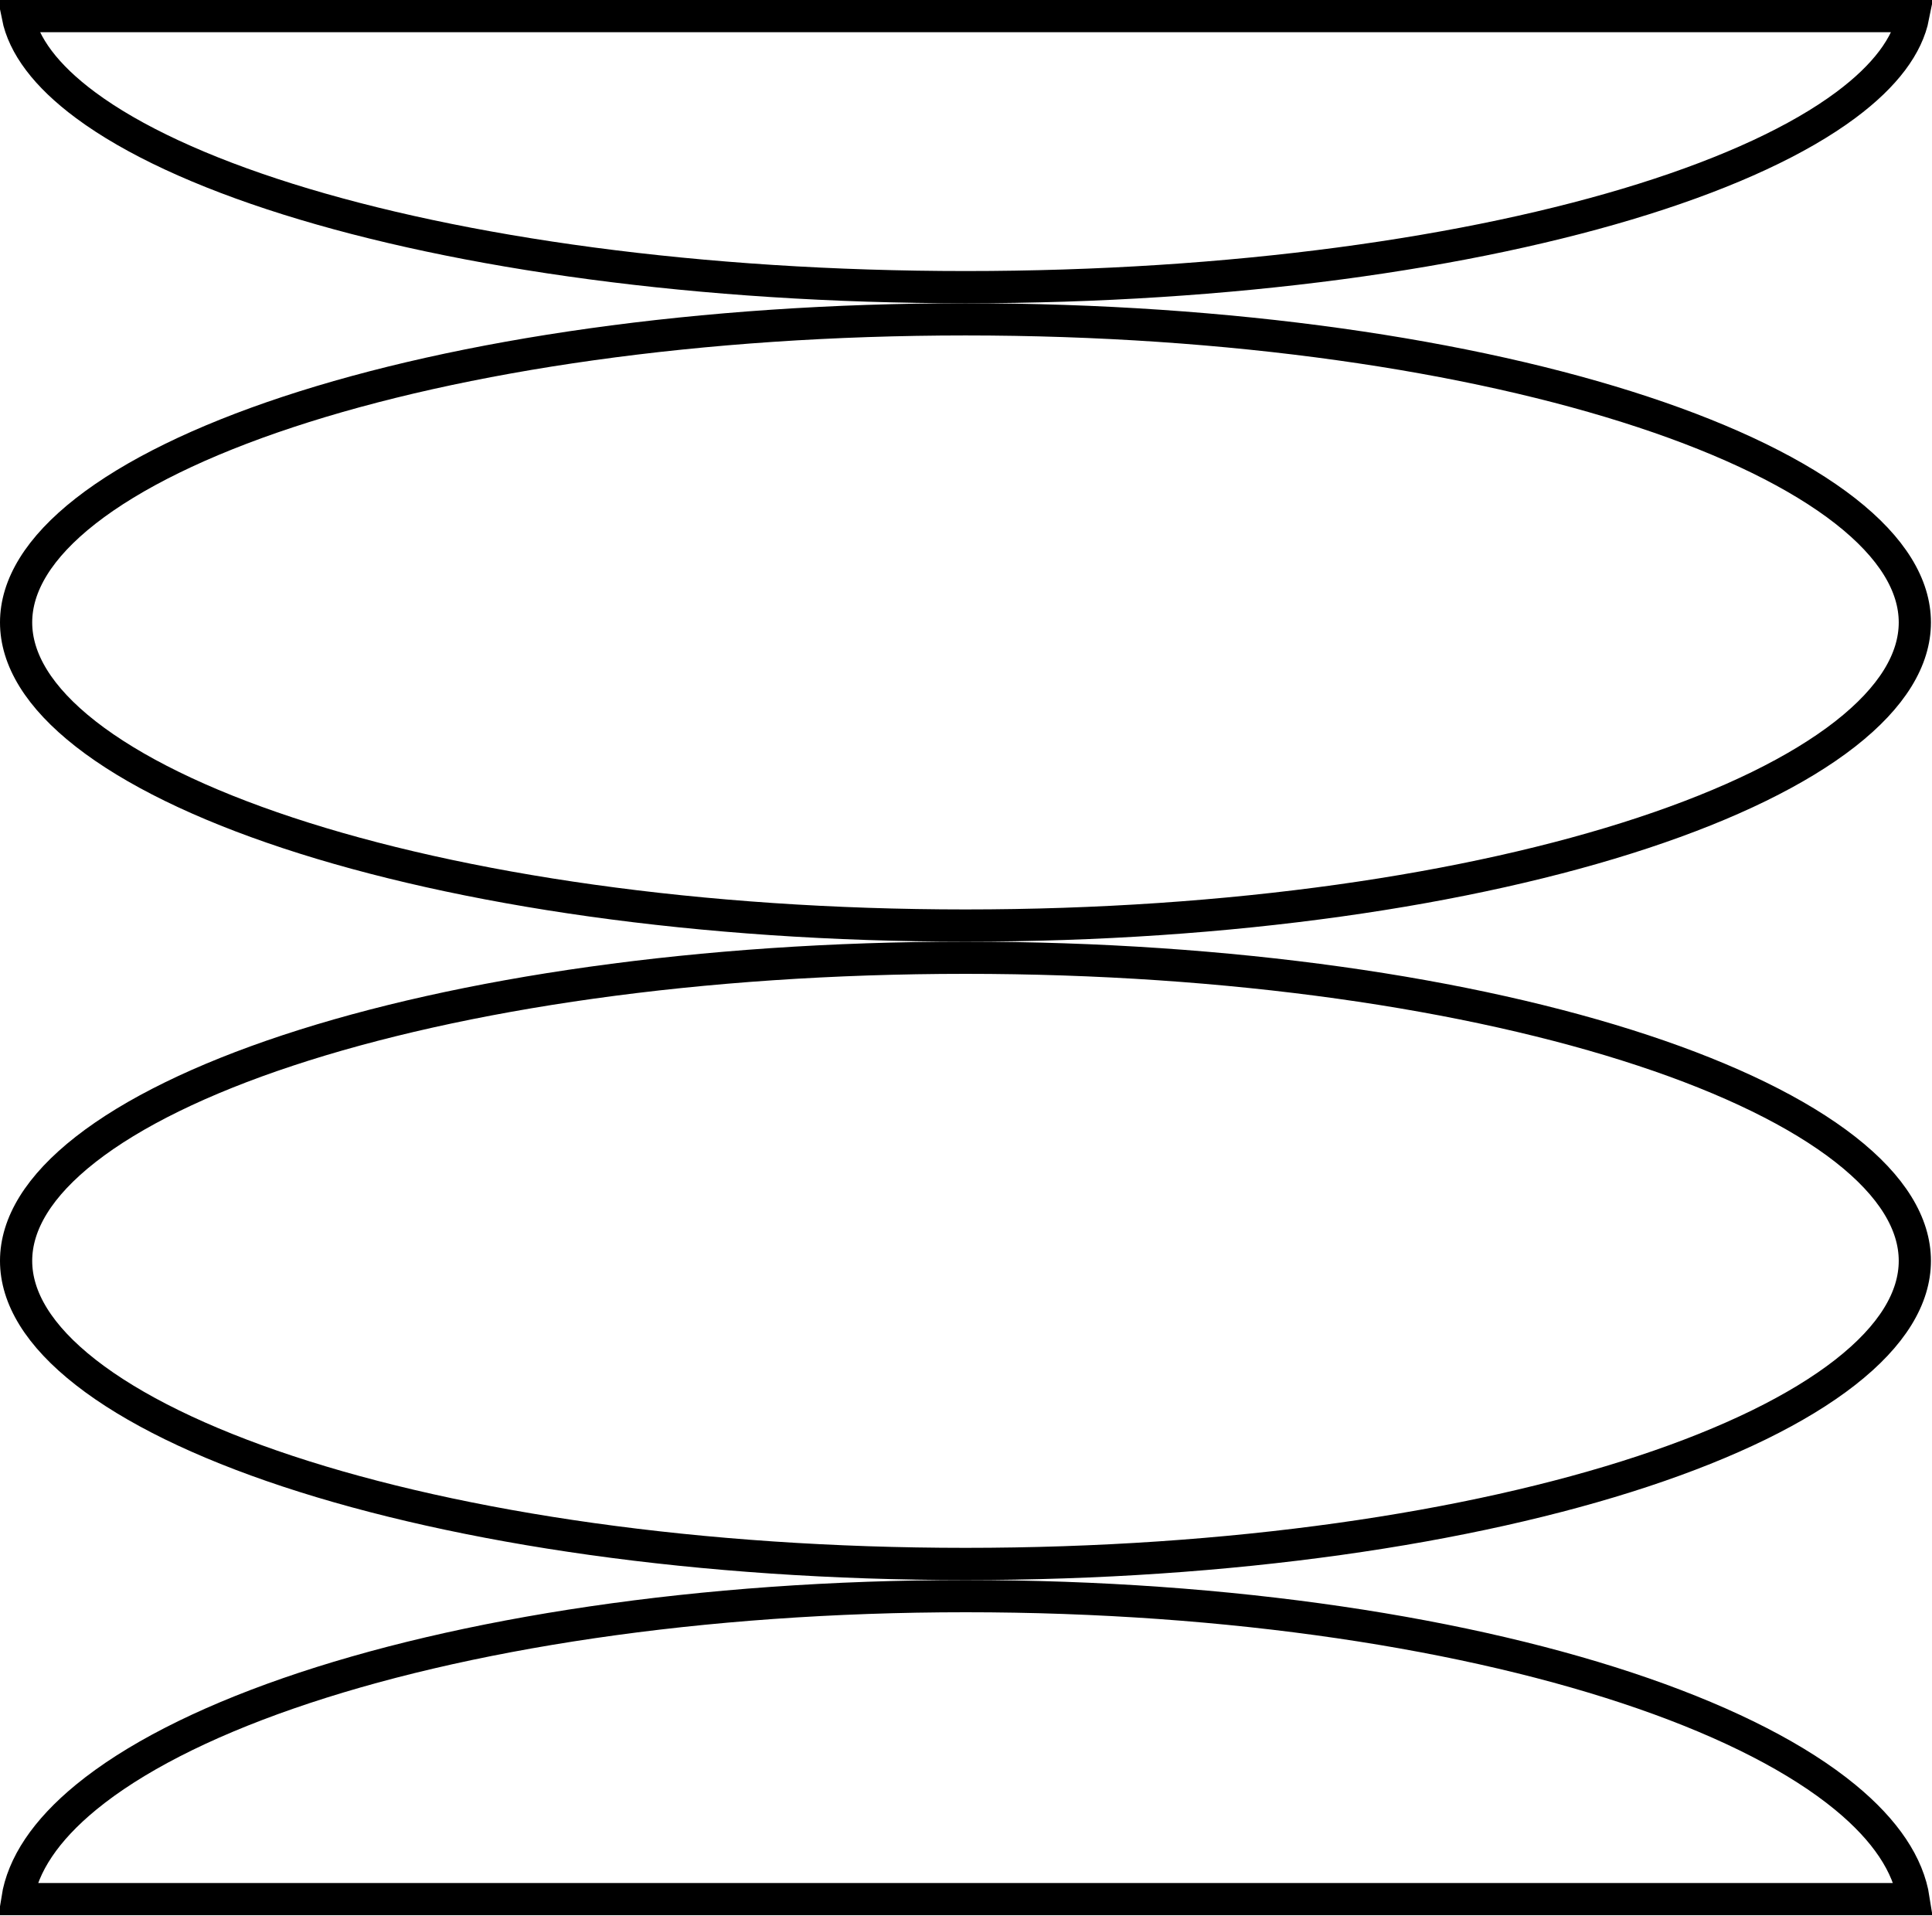
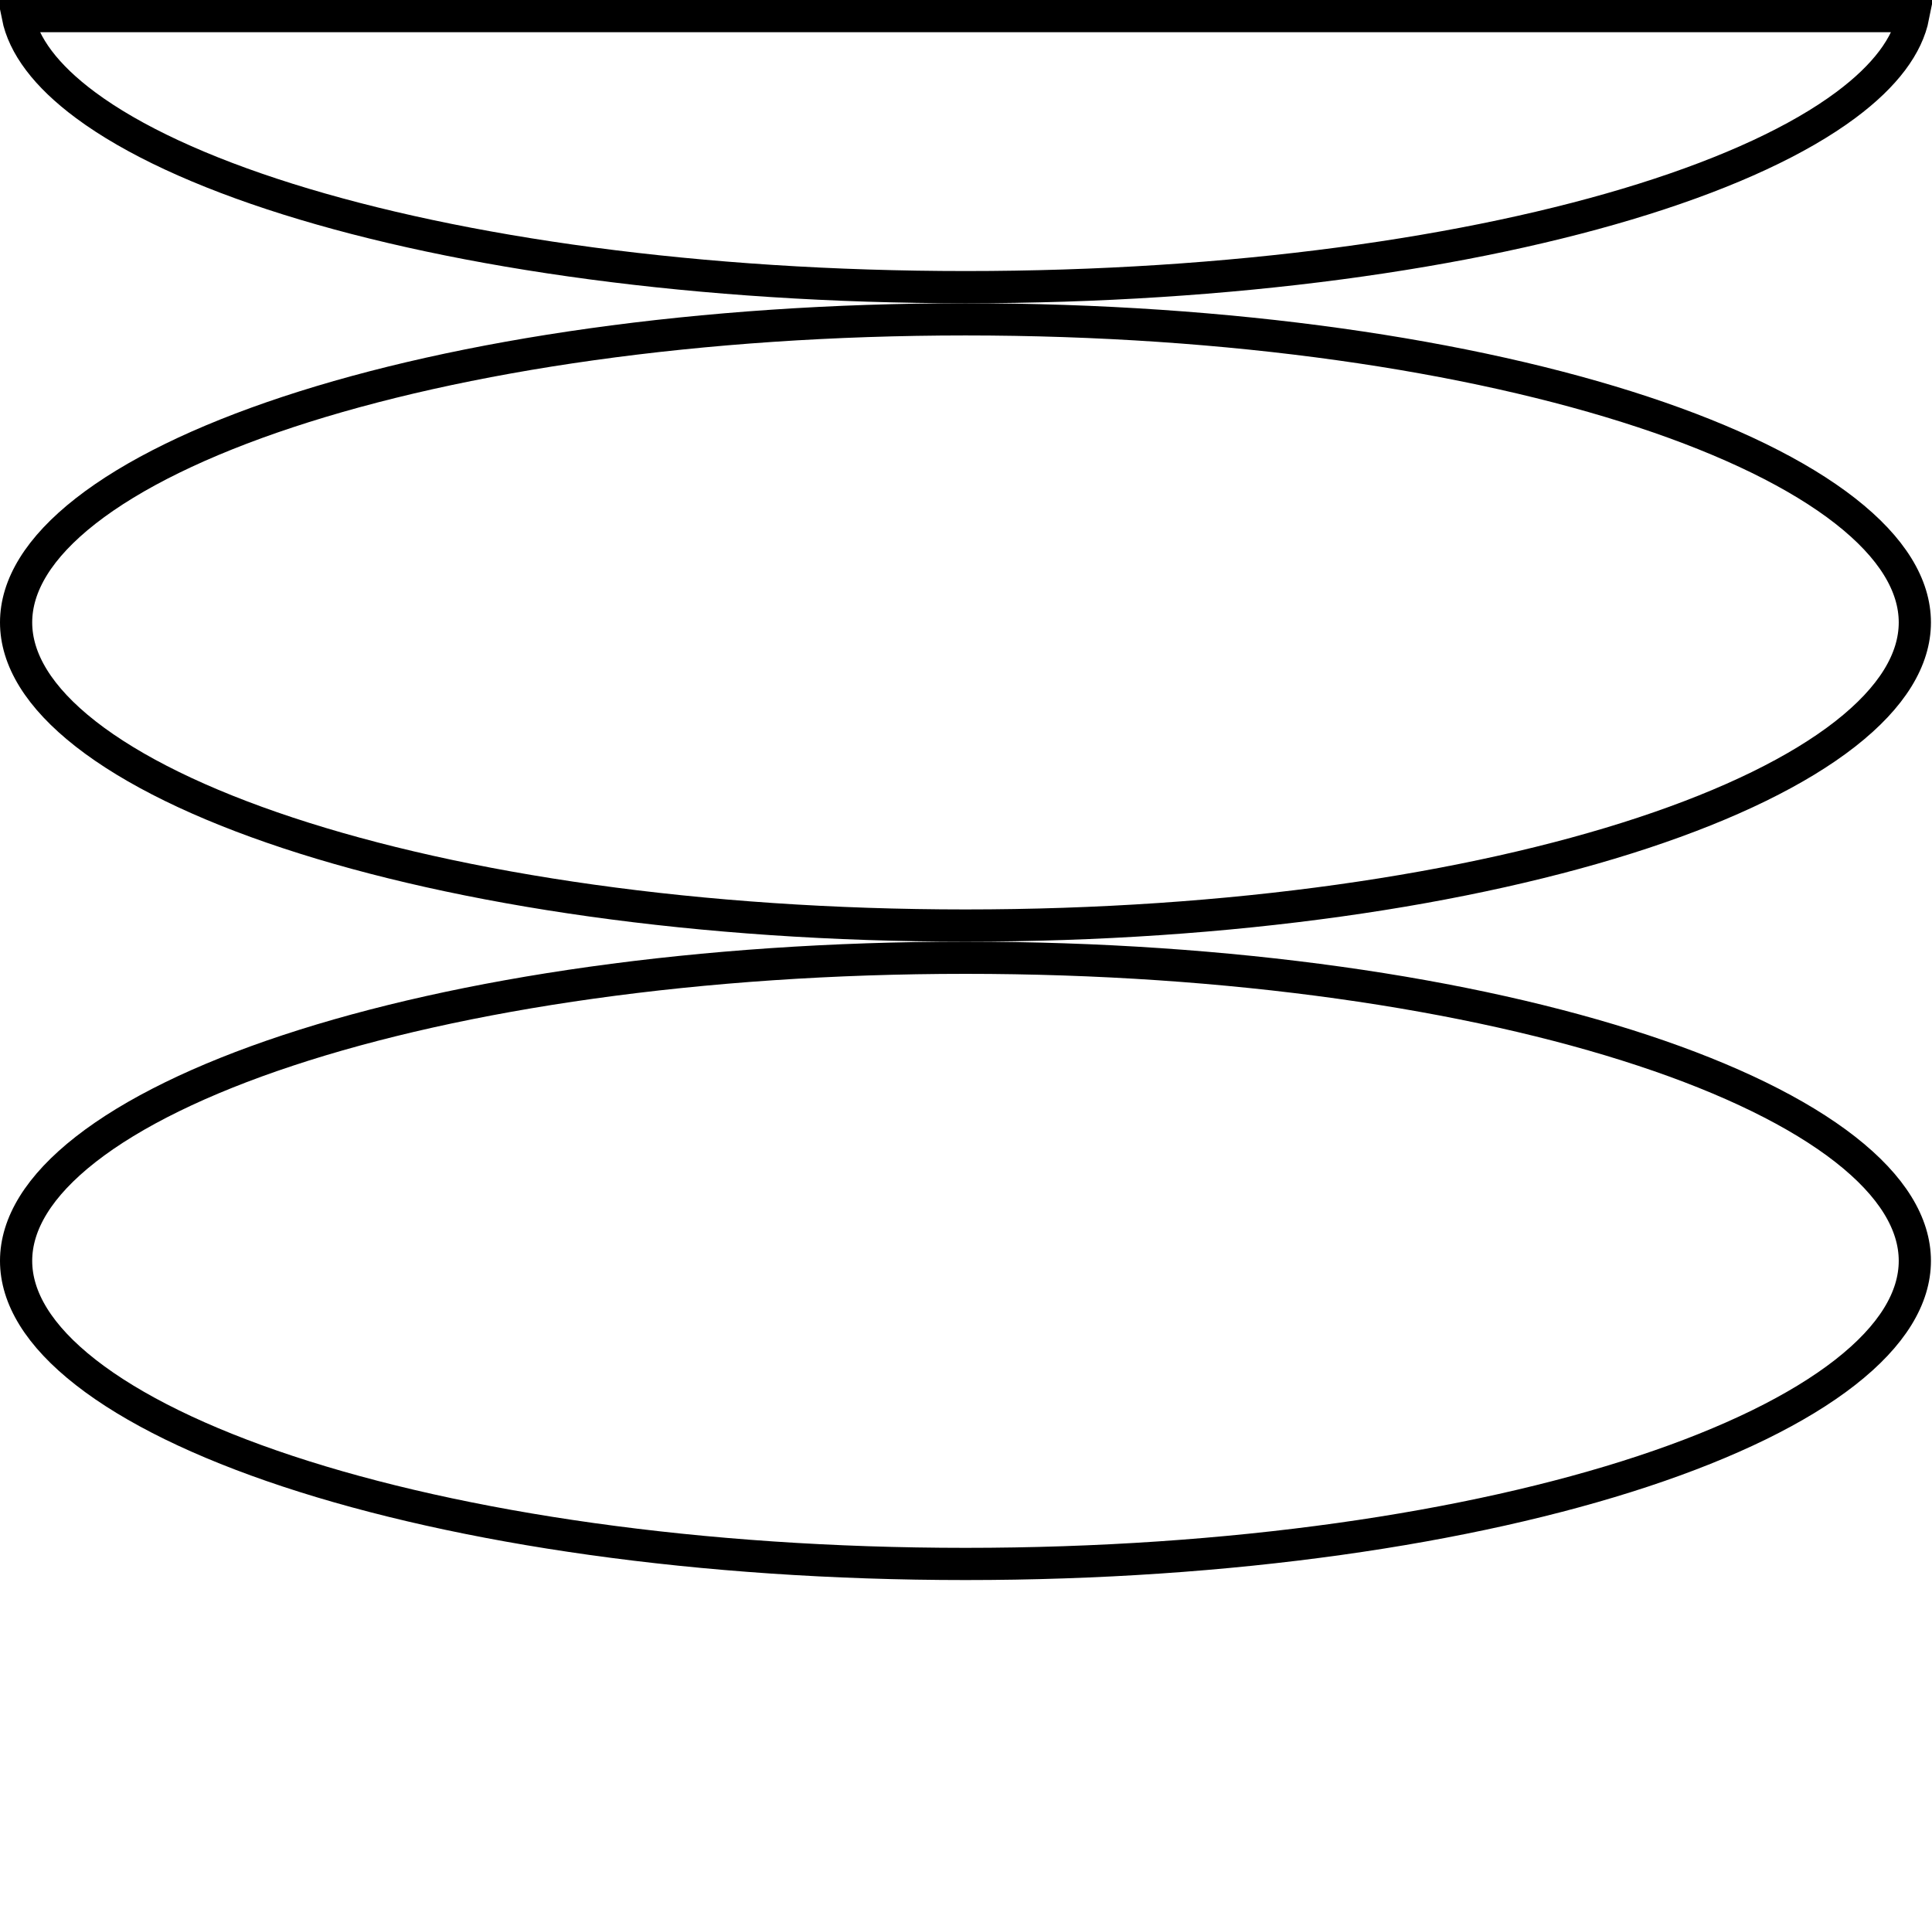
<svg xmlns="http://www.w3.org/2000/svg" width="120" height="119" viewBox="0 0 120 119" fill="none">
  <path d="M118.934 78.304C118.934 80.6 117.527 82.949 114.606 85.232C111.696 87.506 107.424 89.597 102.056 91.372C91.33 94.918 76.45 97.128 59.967 97.128C43.484 97.128 28.604 94.918 17.878 91.372C12.51 89.597 8.238 87.506 5.328 85.232C2.407 82.949 1 80.6 1 78.304C1 76.008 2.407 73.659 5.328 71.376C8.238 69.102 12.51 67.011 17.878 65.236C28.604 61.69 43.484 59.48 59.967 59.48C76.45 59.48 91.33 61.69 102.056 65.236C107.424 67.011 111.696 69.102 114.606 71.376C117.527 73.659 118.934 76.008 118.934 78.304Z" stroke="black" stroke-width="2" />
-   <path d="M1.079 117.943C1.416 115.818 2.827 113.683 5.348 111.614C8.258 109.227 12.529 107.032 17.896 105.169C28.62 101.448 43.5 99.128 59.983 99.128C76.467 99.128 91.347 101.448 102.067 105.169C107.431 107.032 111.699 109.226 114.605 111.614C117.123 113.683 118.528 115.818 118.858 117.943H1.079Z" stroke="black" stroke-width="2" />
  <path d="M59.983 17.833C43.491 17.833 28.601 15.732 17.868 12.362C12.495 10.675 8.22 8.687 5.31 6.527C2.835 4.69 1.466 2.823 1.1 1H118.837C118.478 2.823 117.114 4.69 114.643 6.527C111.737 8.688 107.466 10.675 102.095 12.362C91.366 15.732 76.476 17.833 59.983 17.833Z" stroke="black" stroke-width="2" />
  <path d="M118.934 38.656C118.934 40.952 117.527 43.301 114.606 45.585C111.696 47.859 107.424 49.95 102.056 51.724C91.33 55.27 76.45 57.48 59.967 57.48C43.484 57.48 28.604 55.27 17.878 51.724C12.51 49.95 8.238 47.859 5.328 45.585C2.407 43.301 1 40.952 1 38.656C1 36.361 2.407 34.011 5.328 31.728C8.238 29.454 12.51 27.363 17.878 25.588C28.604 22.043 43.484 19.833 59.967 19.833C76.45 19.833 91.33 22.043 102.056 25.588C107.424 27.363 111.696 29.454 114.606 31.728C117.527 34.011 118.934 36.361 118.934 38.656Z" stroke="black" stroke-width="2" />
</svg>